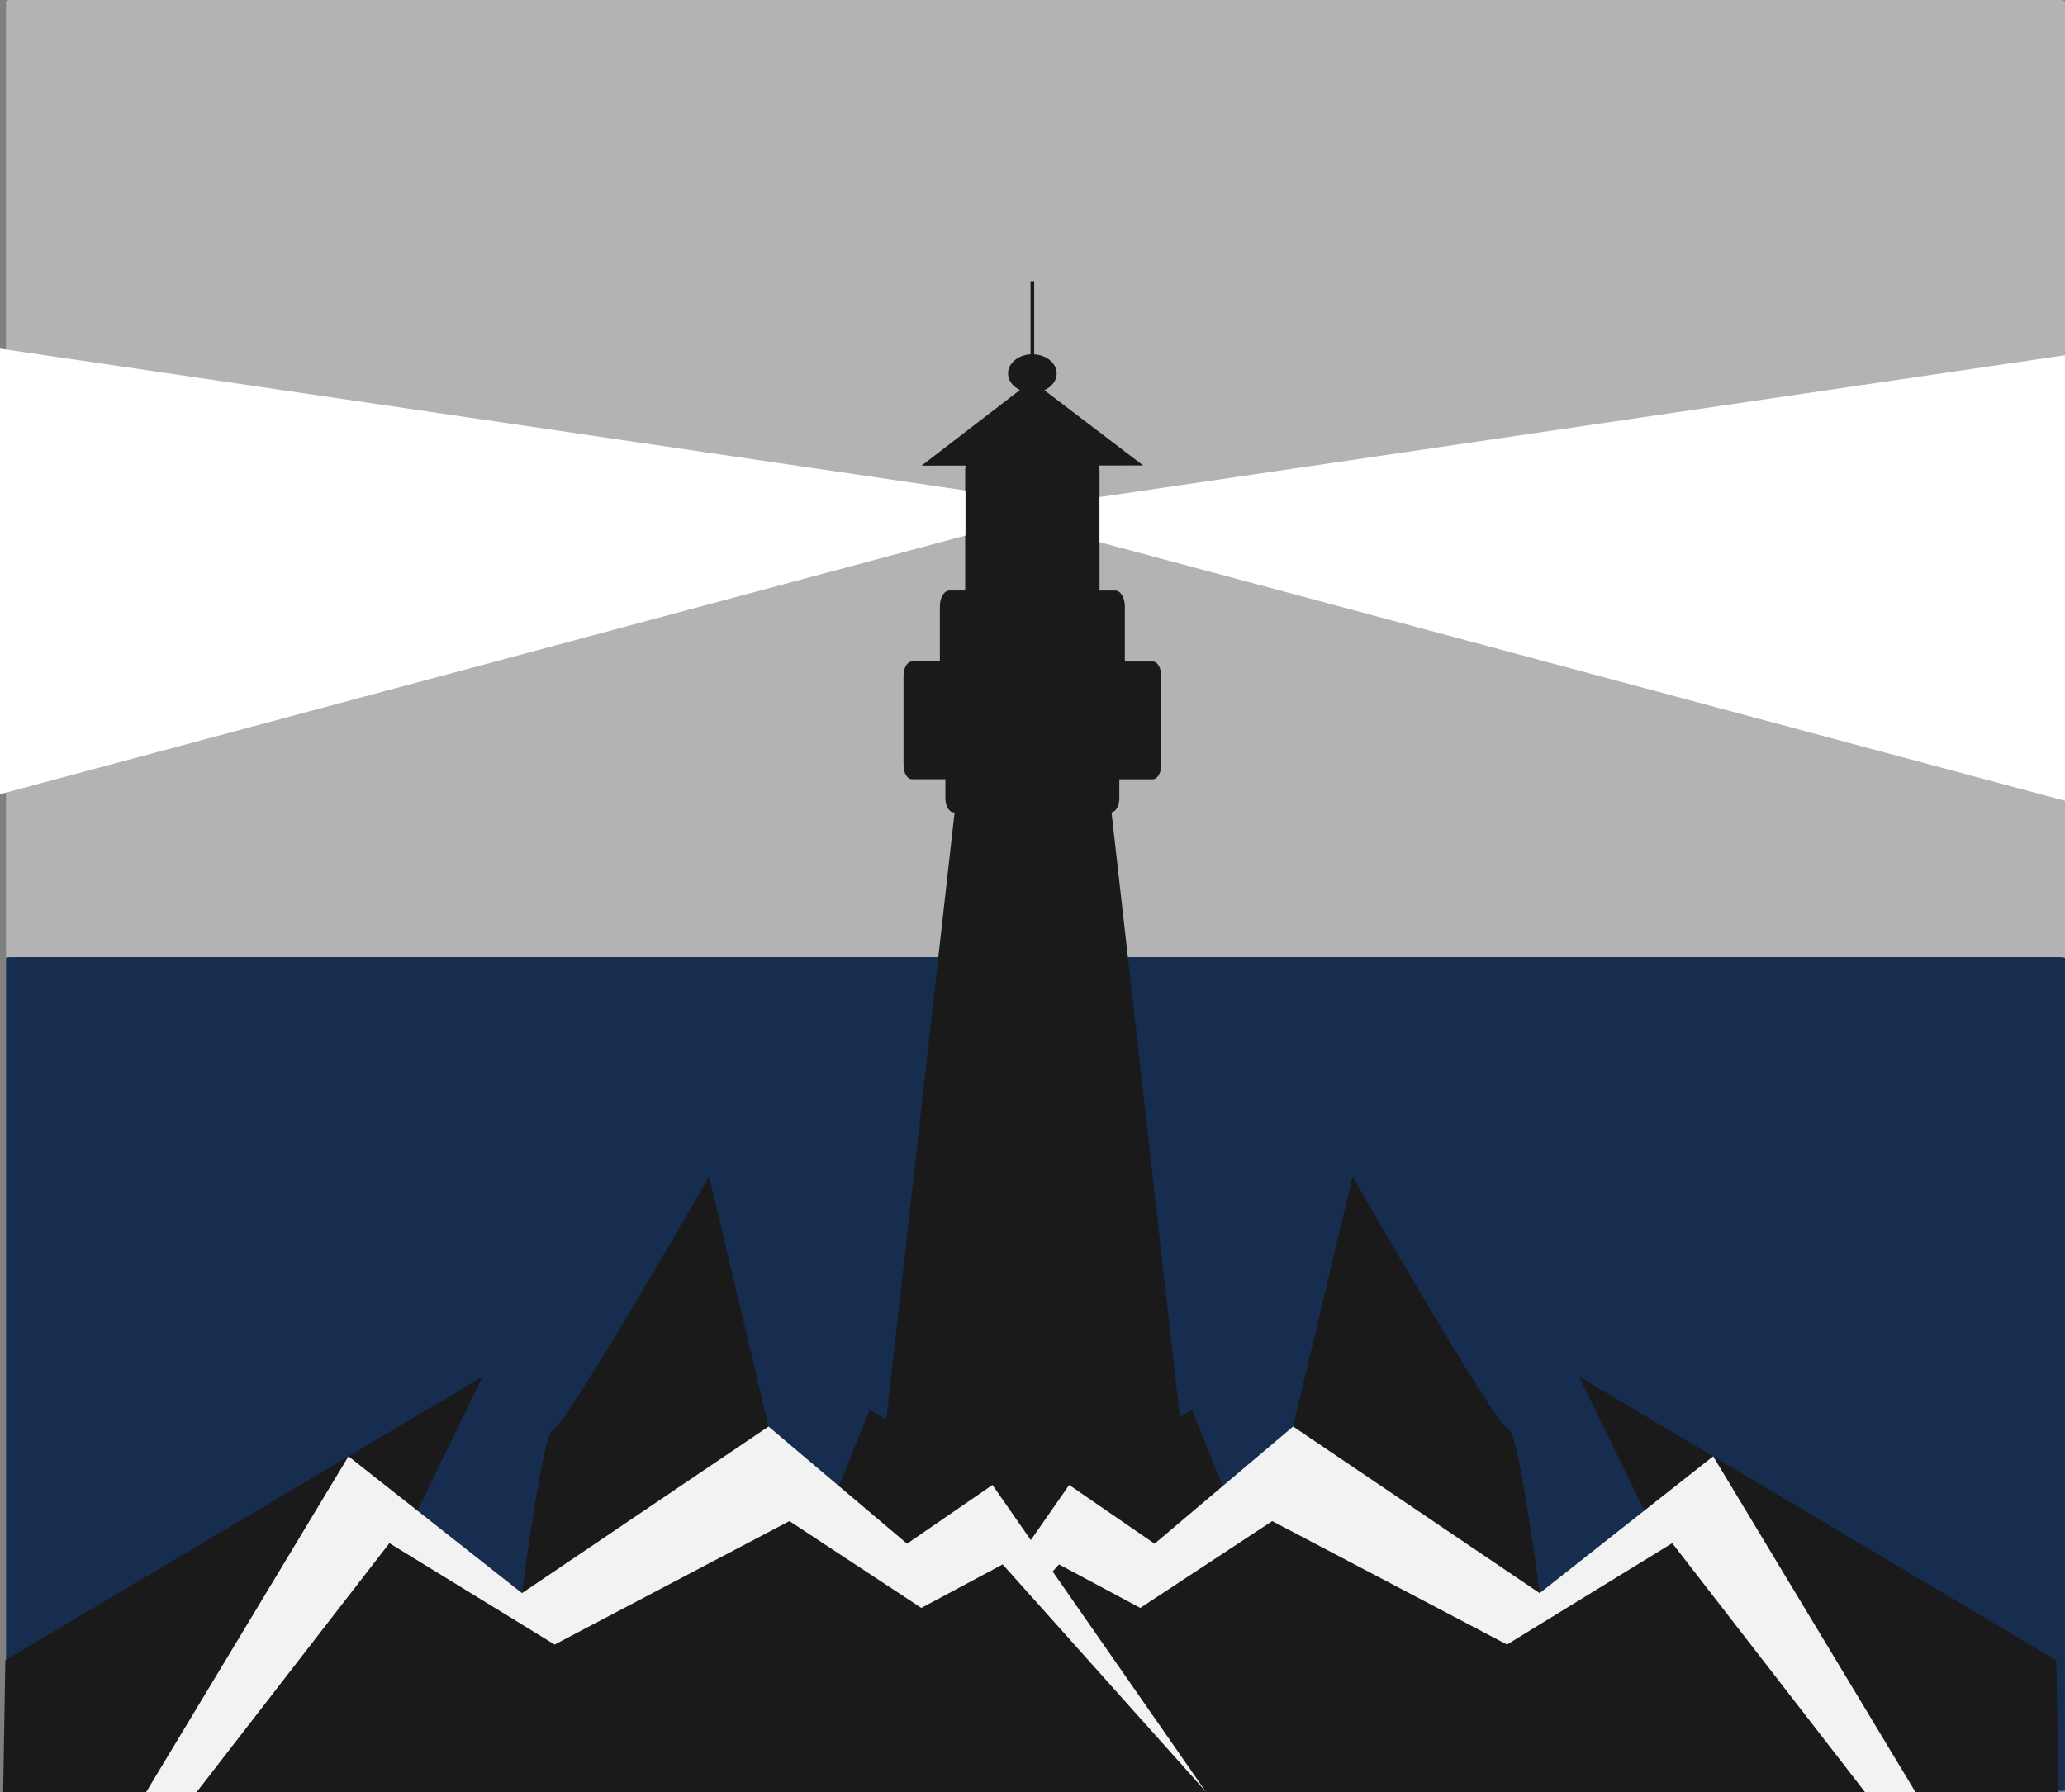
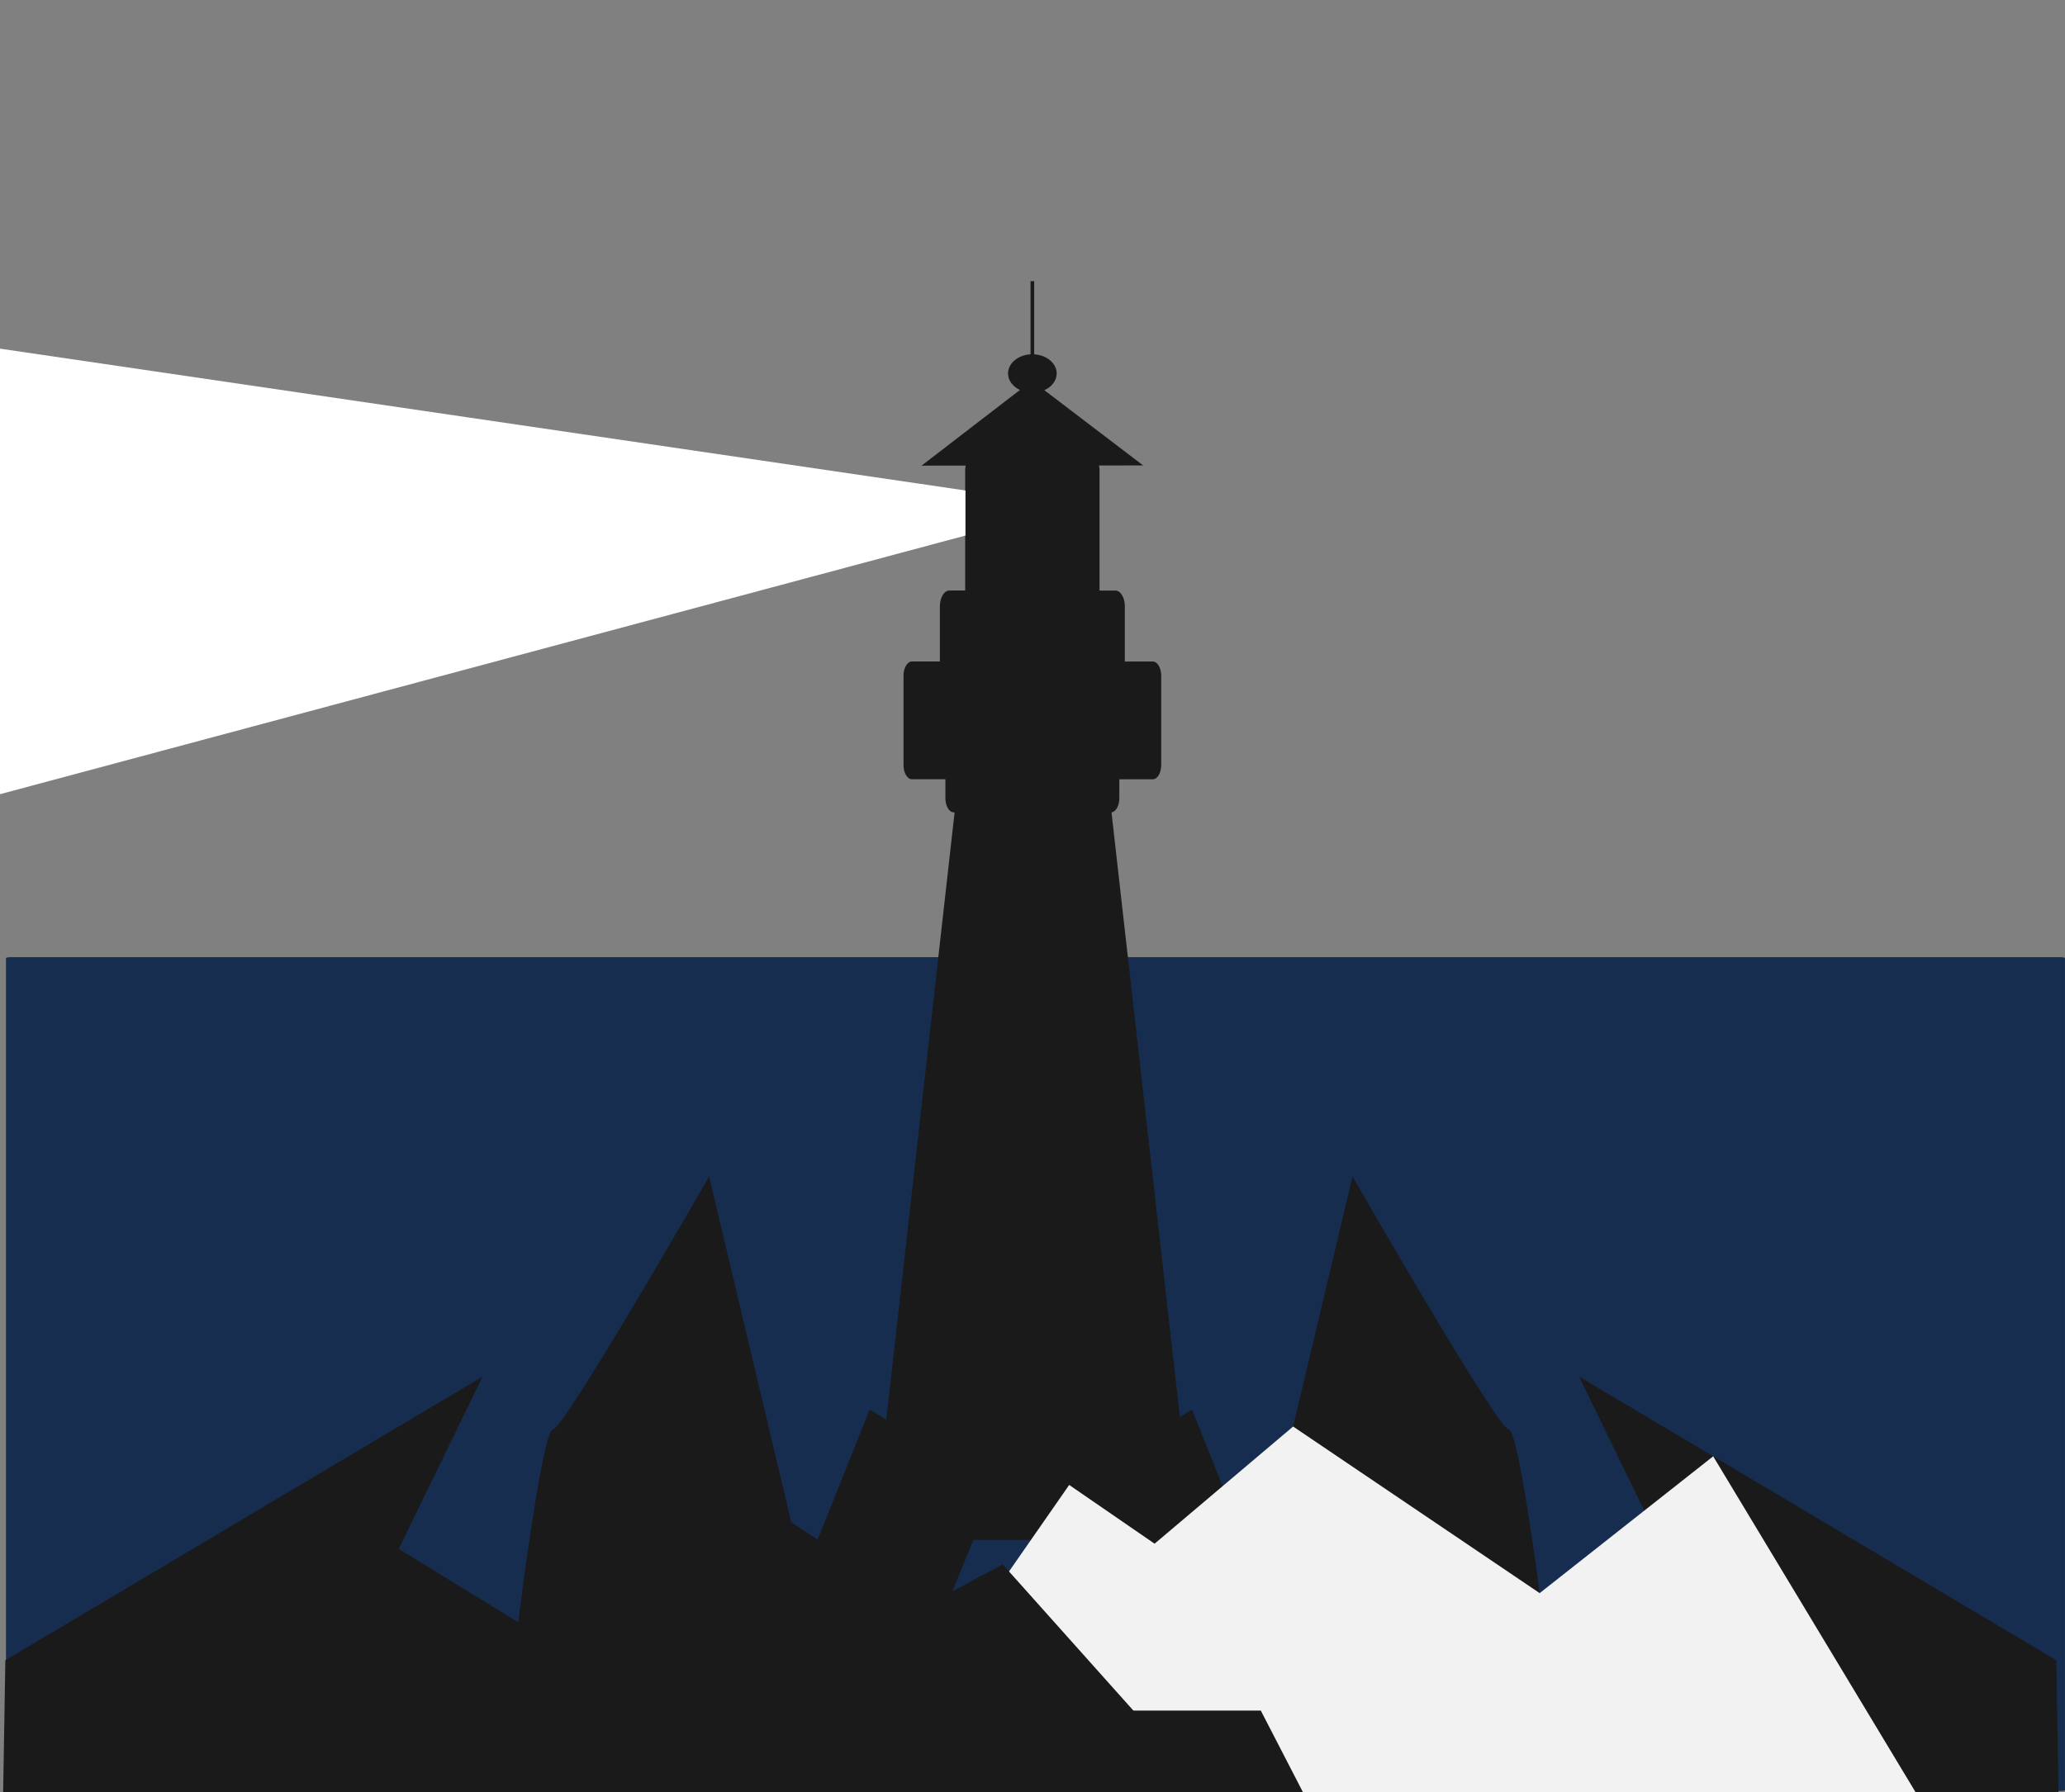
<svg xmlns="http://www.w3.org/2000/svg" width="5678.3mm" height="4929.2mm" version="1.1" viewBox="0 0 5678.298 4929.159">
  <rect x="0" y="0" width="5678.298" height="4929.159" fill="#808080" stroke="none" />
  <g transform="translate(833.28 7512.2)">
    <g transform="translate(661.46 -674.69)">
-       <rect x="-1478.3" y="-6837.5" width="5661.8" height="4925.9" rx="13.215" ry="5.024" fill="#b3b3b3" />
      <rect x="-1478.3" y="-4204.9" width="5661.8" height="2293.3" rx="13.215" ry="2.339" fill="#162d50" />
-       <path d="m1339-6064.2v201.14c-34.887 2.091-61.846 25.059-61.855 52.698 0.031 18.628 12.47 35.868 32.743 45.381l-270.48 208.13 121.32-0.116c-0.911 4.18-1.407 8.699-1.407 13.419v330.23h-43.441c-14.488 0-26.152 19.519-26.152 43.763v151.38h-76.674c-12.903 0-23.289 17.382-23.289 38.973v245.98c0 21.591 10.386 38.973 23.289 38.973h91.858v52.133c0 21.591 10.386 38.973 23.289 38.973h2.017l-206.5 1837.5h0.06c-19.527 2.772-33.98 13.285-33.98 25.912v111.04c0 14.756 19.731 26.635 44.239 26.635h820.05s44.239-11.879 44.239-26.635v-111.04c0-11.482-11.951-21.219-28.801-24.976h0.018l-207.85-1838.5h-0.104c12.118-1.422 21.625-18.212 21.625-38.864v-52.133h91.856c12.903 0 23.291-17.382 23.291-38.973v-245.98c0-21.591-10.388-38.973-23.291-38.973h-76.672v-151.38c0-24.245-11.664-43.763-26.152-43.763h-43.443v-330.23c0-4.854-0.529-9.492-1.49-13.771l121.4-0.116-271.67-206.97c20.959-9.378 33.921-26.93 33.939-45.958-0.033-27.626-26.987-50.573-61.857-52.662v-201.17z" fill="#1a1a1a" />
+       <path d="m1339-6064.2v201.14c-34.887 2.091-61.846 25.059-61.855 52.698 0.031 18.628 12.47 35.868 32.743 45.381l-270.48 208.13 121.32-0.116c-0.911 4.18-1.407 8.699-1.407 13.419v330.23h-43.441c-14.488 0-26.152 19.519-26.152 43.763v151.38h-76.674c-12.903 0-23.289 17.382-23.289 38.973v245.98c0 21.591 10.386 38.973 23.289 38.973h91.858v52.133c0 21.591 10.386 38.973 23.289 38.973h2.017l-206.5 1837.5h0.06c-19.527 2.772-33.98 13.285-33.98 25.912v111.04c0 14.756 19.731 26.635 44.239 26.635h820.05s44.239-11.879 44.239-26.635v-111.04c0-11.482-11.951-21.219-28.801-24.976l-207.85-1838.5h-0.104c12.118-1.422 21.625-18.212 21.625-38.864v-52.133h91.856c12.903 0 23.291-17.382 23.291-38.973v-245.98c0-21.591-10.388-38.973-23.291-38.973h-76.672v-151.38c0-24.245-11.664-43.763-26.152-43.763h-43.443v-330.23c0-4.854-0.529-9.492-1.49-13.771l121.4-0.116-271.67-206.97c20.959-9.378 33.921-26.93 33.939-45.958-0.033-27.626-26.987-50.573-61.857-52.662v-201.17z" fill="#1a1a1a" />
      <path d="m707.43-2132.7h688.47l199.57-229.22-157.24-387.05 344.71-211.67 181.43 453.57 260.05-1094.6s399.14 695.48 429.38 695.48 102.81 574.52 102.81 598.71-381 332.62-381 332.62l907.14-181.43-435.43-895.05 1312.3 780.14 6.048 362.86h-3574.1z" fill="#1a1a1a" fill-rule="evenodd" />
      <path d="m1445.3-2753.3 234.82 161.59 380.92-322.28 677.98 458.23 477.1-376.32 556.48 923.76h-2915z" fill="#f2f2f2" fill-rule="evenodd" />
-       <path d="m1417.2-2534.8 223.62 119.74 362.75-238.81 645.65 339.55 454.35-278.86 529.95 684.52h-2776z" fill="#1a1a1a" fill-rule="evenodd" />
      <path d="m1972.2-2132.7h-688.47l-199.57-229.22 157.24-387.05-344.71-211.67-181.43 453.57-260.05-1094.6s-399.14 695.48-429.38 695.48-102.81 574.52-102.81 598.71 381 332.62 381 332.62l-907.14-181.43 435.43-895.05-1312.3 780.14-6.048 362.86h3574.1z" fill="#1a1a1a" fill-rule="evenodd" />
-       <path d="m1234.3-2753.3-234.82 161.59-380.92-322.28-677.98 458.23-477.1-376.32-556.48 923.76h2915z" fill="#f2f2f2" fill-rule="evenodd" />
      <path d="m1262.4-2534.8-223.62 119.74-362.75-238.81-645.65 339.55-454.35-278.86-529.95 684.52h2776z" fill="#1a1a1a" fill-rule="evenodd" />
-       <path d="m1528.8-5470.4v123.98l2654.7 711.33v-1225.4z" fill="#fff" fill-rule="evenodd" />
      <path d="m1160-5488.5v123.98l-2654.7 711.33v-1225.4z" fill="#fff" fill-rule="evenodd" />
    </g>
  </g>
</svg>